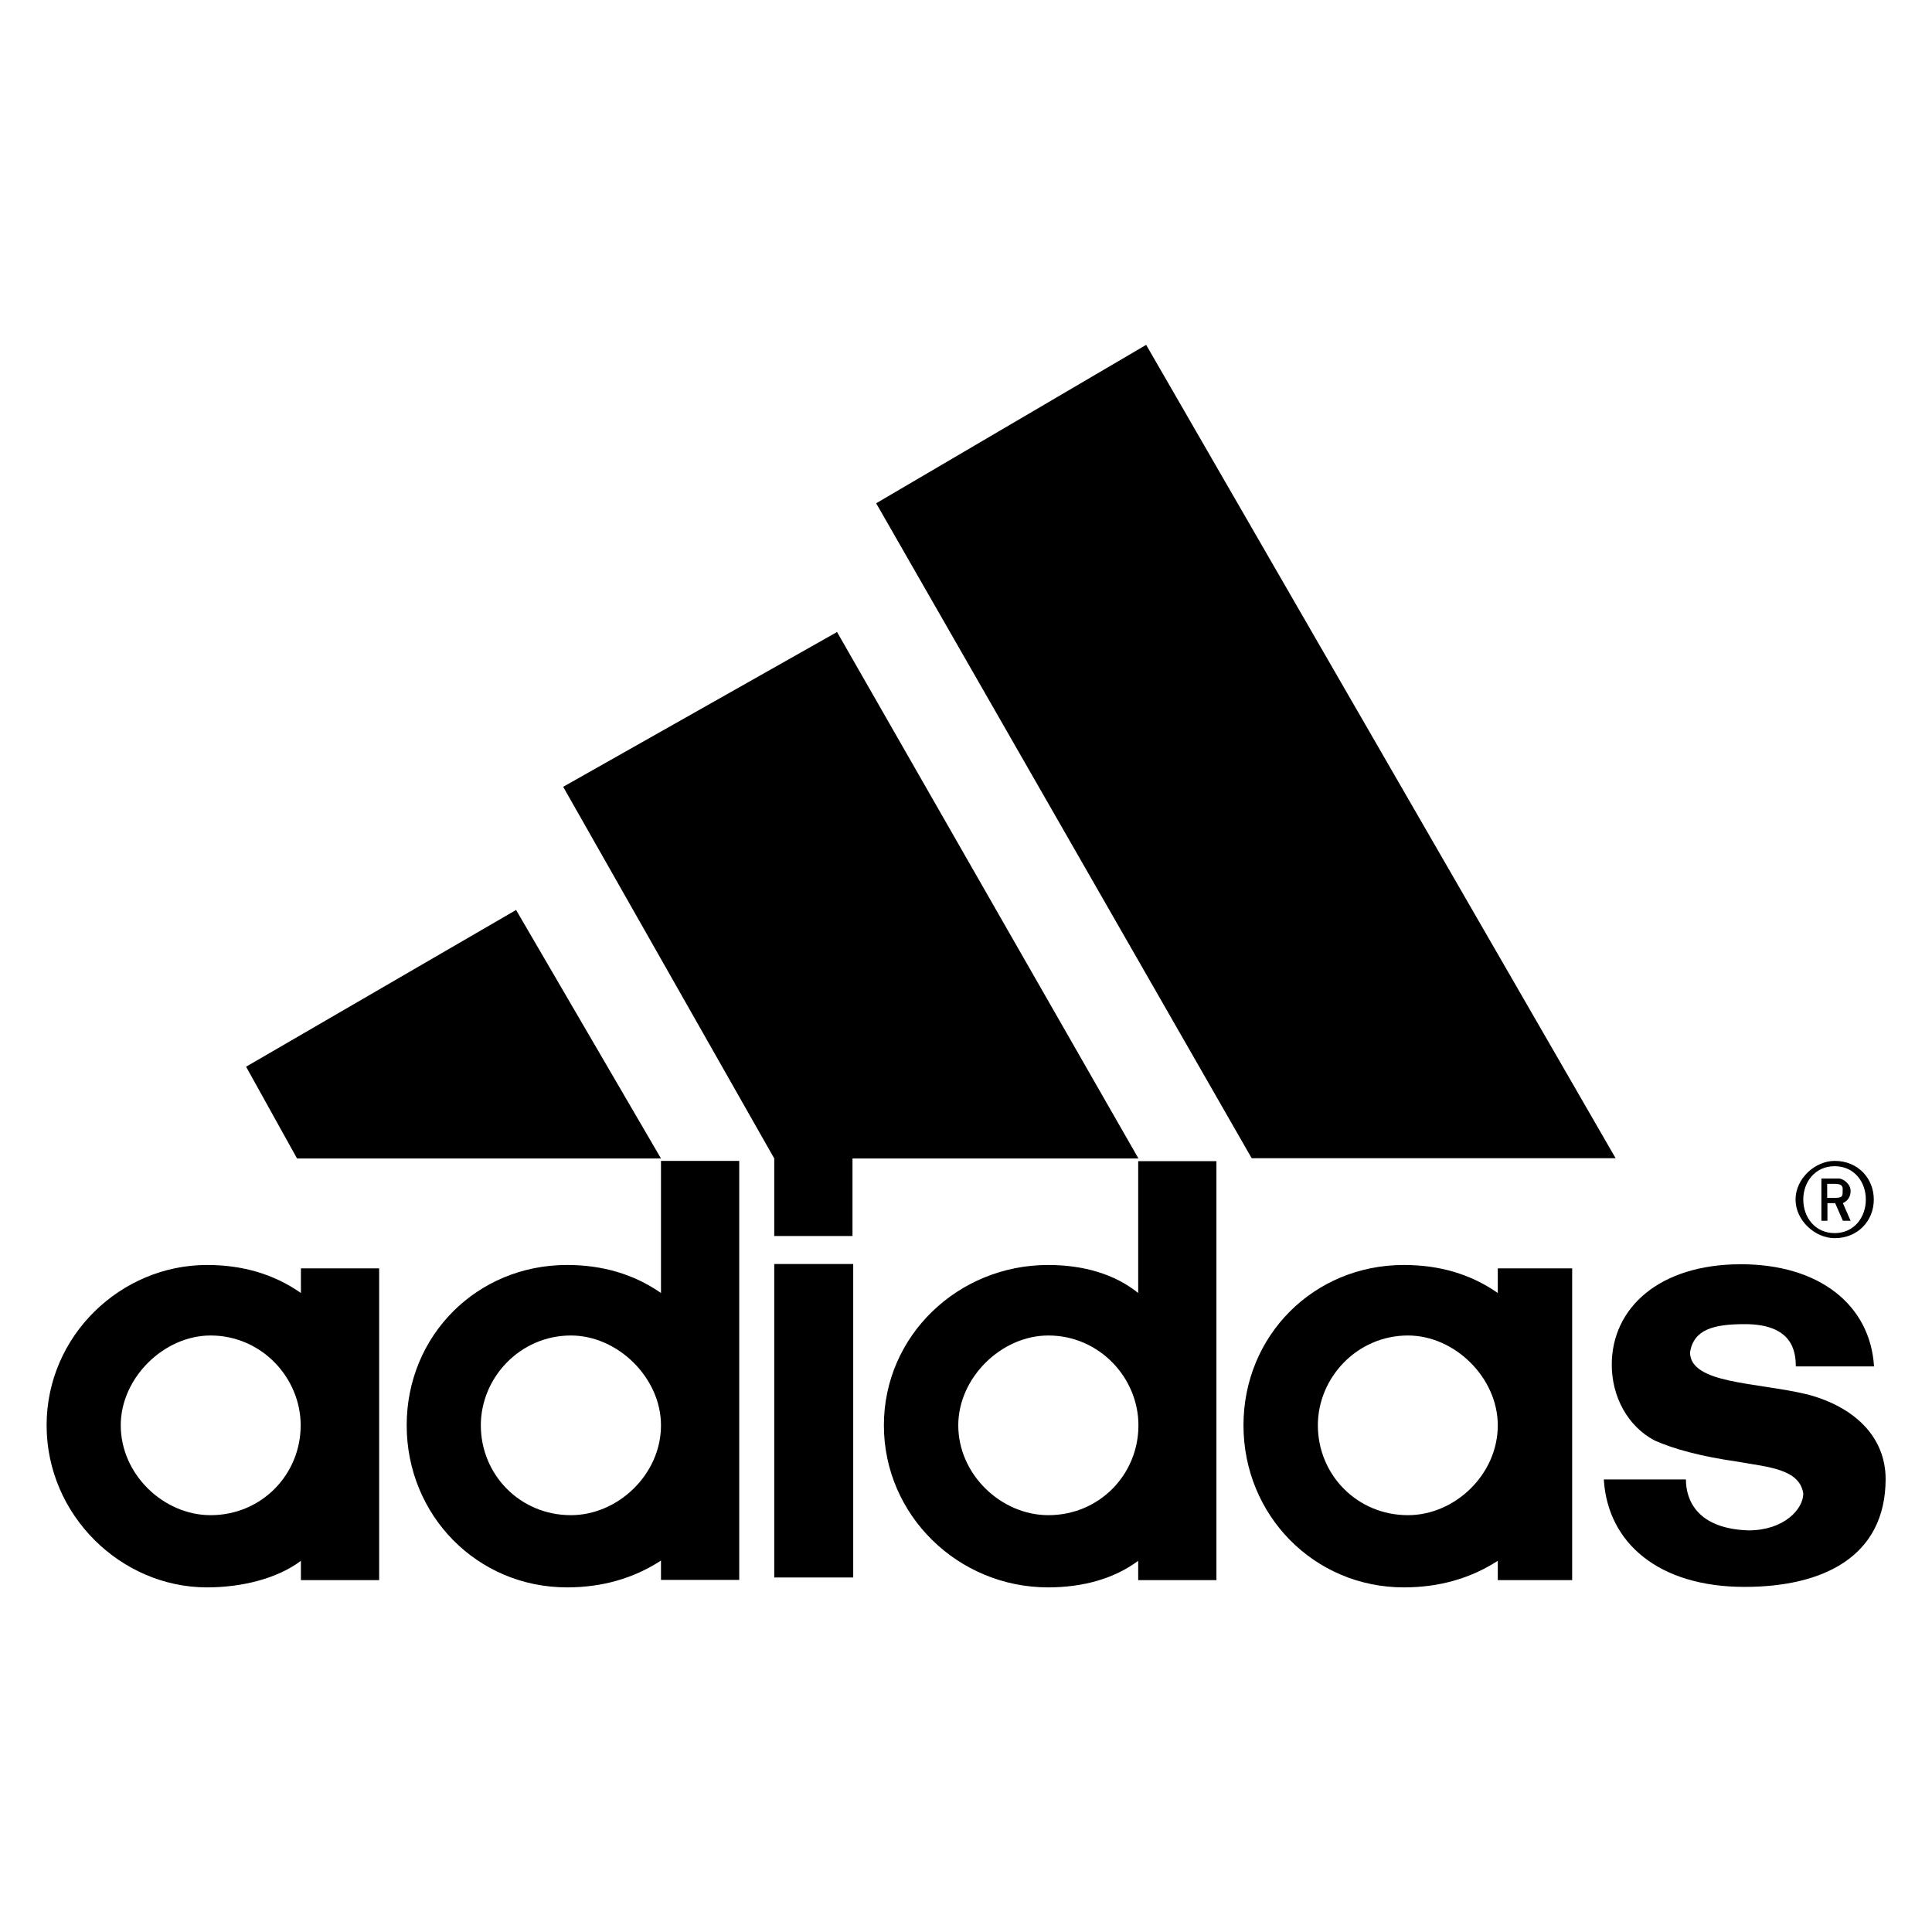
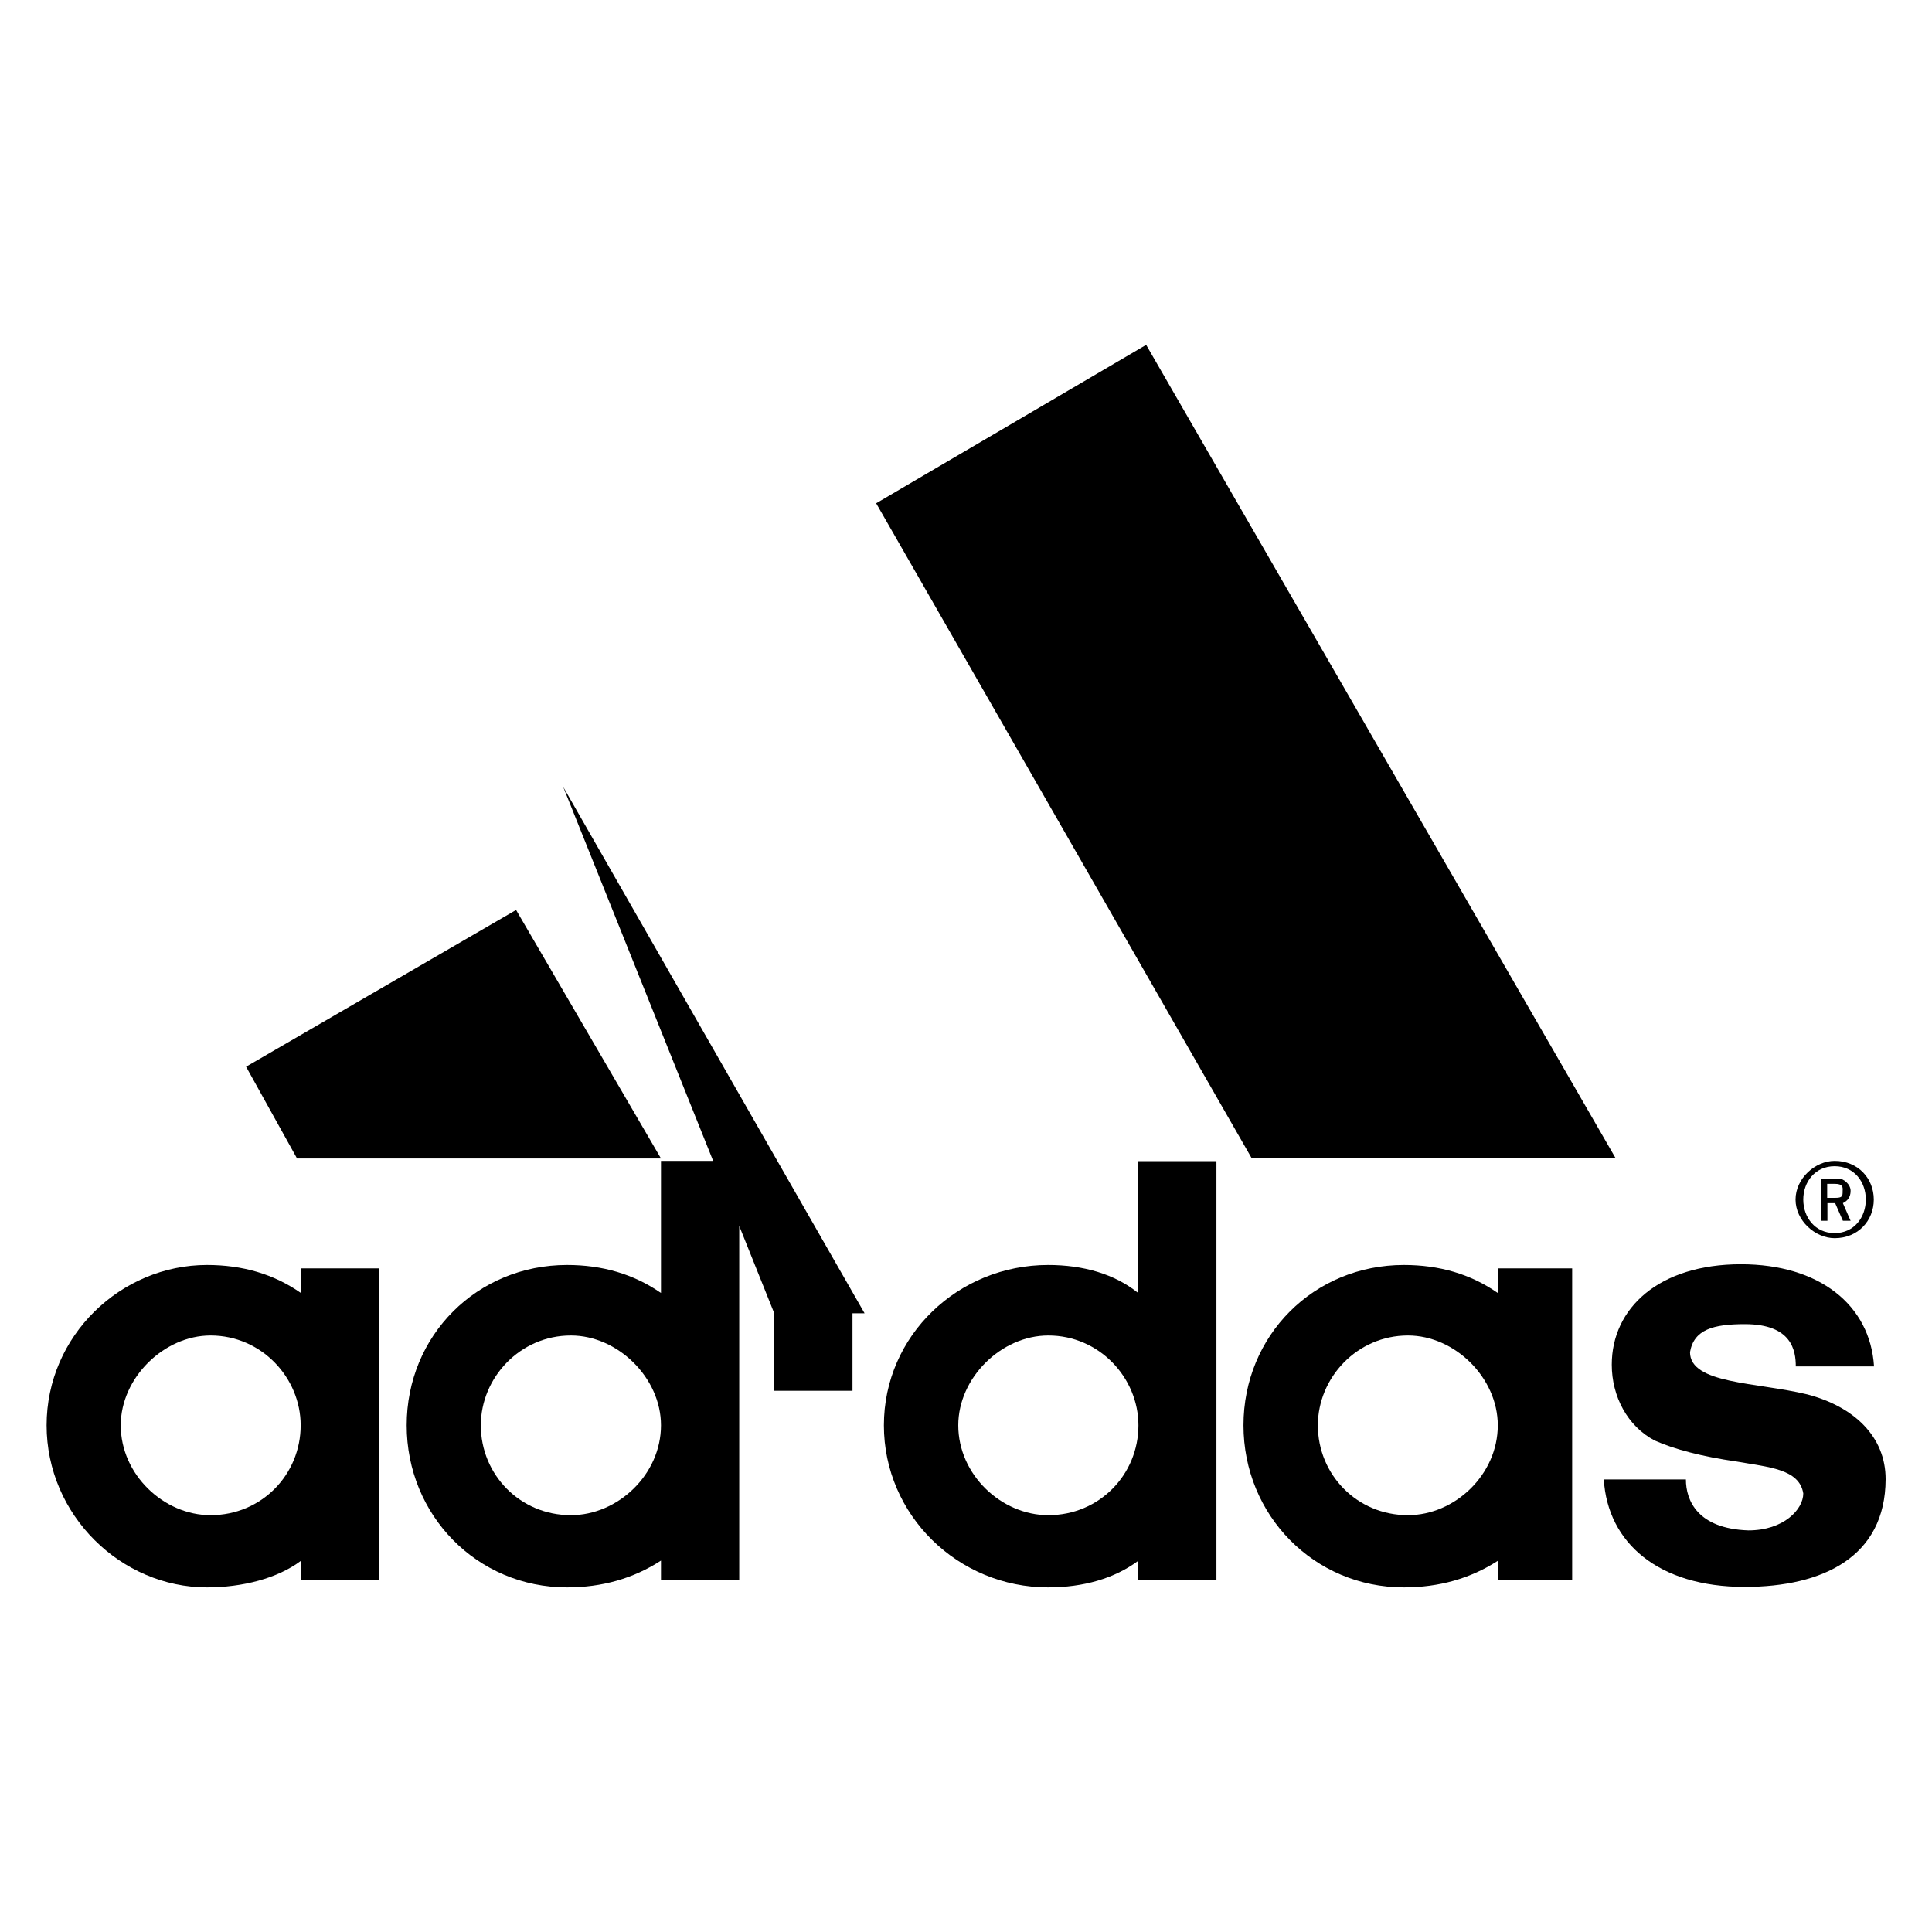
<svg xmlns="http://www.w3.org/2000/svg" version="1.1" id="Layer_1" x="0px" y="0px" viewBox="0 0 80 80" style="enable-background:new 0 0 80 80;" xml:space="preserve">
  <style type="text/css">
	.st0{fill-rule:evenodd;clip-rule:evenodd;fill:currentColor;}
	.st1{fill:currentColor;}
</style>
  <g>
    <g>
      <path class="st1" d="M72.24,65.71c-3.56,0-5.67-1.82-5.83-4.45h3.4c0,0.87,0.48,2.04,2.59,2.11c1.46,0,2.27-0.87,2.27-1.53    c-0.16-1.02-1.46-1.09-2.75-1.32c-1.46-0.21-2.59-0.51-3.4-0.87c-1.13-0.59-1.78-1.83-1.78-3.14c0-2.34,1.95-4.16,5.35-4.16    c3.24,0,5.35,1.68,5.51,4.23h-3.24c0-0.65-0.16-1.75-2.11-1.75c-1.3,0-2.11,0.22-2.27,1.16c0,1.32,2.75,1.24,4.86,1.75    c1.94,0.51,3.24,1.75,3.24,3.51C78.07,64.47,75.48,65.71,72.24,65.71 M10.19,44.17l11.18-6.49l6,10.29H12.3L10.19,44.17z" />
    </g>
    <g>
-       <rect x="32.06" y="52.34" class="st1" width="3.27" height="12.98" />
-     </g>
+       </g>
    <g>
-       <path class="st1" d="M5,59.02c0,2.04,1.78,3.72,3.72,3.72c2.11,0,3.73-1.68,3.73-3.72c0-1.97-1.62-3.72-3.73-3.72    C6.79,55.3,5,57.05,5,59.02 M8.57,65.73c-3.56,0-6.64-2.99-6.64-6.71c0-3.72,3.08-6.64,6.64-6.64c1.46,0,2.76,0.37,3.89,1.16    v-1.02h3.24v12.91h-3.24v-0.8C11.49,65.36,10.03,65.73,8.57,65.73 M51.83,47.96L36.28,20.84l11.18-6.56L66.9,47.96H51.83z     M19.91,59.02c0,2.04,1.62,3.72,3.73,3.72c1.94,0,3.73-1.68,3.73-3.72c0-1.97-1.79-3.72-3.73-3.72    C21.53,55.3,19.91,57.05,19.91,59.02 M23.48,65.73c-3.73,0-6.64-2.99-6.64-6.71c0-3.72,2.91-6.64,6.64-6.64    c1.45,0,2.75,0.37,3.89,1.16v-5.47h3.24v17.35h-3.24v-0.8C26.23,65.36,24.93,65.73,23.48,65.73 M23.32,32.58l11.34-6.41    l12.48,21.8H35.3v3.21h-3.24v-3.21L23.32,32.58z M75.97,51.27c-0.81,0-1.62-0.73-1.62-1.6c0-0.87,0.81-1.6,1.62-1.6    c0.97,0,1.62,0.73,1.62,1.6C77.59,50.54,76.94,51.27,75.97,51.27 M75.97,48.29c-0.81,0-1.3,0.65-1.3,1.38    c0,0.73,0.48,1.39,1.3,1.39c0.81,0,1.29-0.66,1.29-1.39C77.26,48.94,76.78,48.29,75.97,48.29" />
+       <path class="st1" d="M5,59.02c0,2.04,1.78,3.72,3.72,3.72c2.11,0,3.73-1.68,3.73-3.72c0-1.97-1.62-3.72-3.73-3.72    C6.79,55.3,5,57.05,5,59.02 M8.57,65.73c-3.56,0-6.64-2.99-6.64-6.71c0-3.72,3.08-6.64,6.64-6.64c1.46,0,2.76,0.37,3.89,1.16    v-1.02h3.24v12.91h-3.24v-0.8C11.49,65.36,10.03,65.73,8.57,65.73 M51.83,47.96L36.28,20.84l11.18-6.56L66.9,47.96H51.83z     M19.91,59.02c0,2.04,1.62,3.72,3.73,3.72c1.94,0,3.73-1.68,3.73-3.72c0-1.97-1.79-3.72-3.73-3.72    C21.53,55.3,19.91,57.05,19.91,59.02 M23.48,65.73c-3.73,0-6.64-2.99-6.64-6.71c0-3.72,2.91-6.64,6.64-6.64    c1.45,0,2.75,0.37,3.89,1.16v-5.47h3.24v17.35h-3.24v-0.8C26.23,65.36,24.93,65.73,23.48,65.73 M23.32,32.58l12.48,21.8H35.3v3.21h-3.24v-3.21L23.32,32.58z M75.97,51.27c-0.81,0-1.62-0.73-1.62-1.6c0-0.87,0.81-1.6,1.62-1.6    c0.97,0,1.62,0.73,1.62,1.6C77.59,50.54,76.94,51.27,75.97,51.27 M75.97,48.29c-0.81,0-1.3,0.65-1.3,1.38    c0,0.73,0.48,1.39,1.3,1.39c0.81,0,1.29-0.66,1.29-1.39C77.26,48.94,76.78,48.29,75.97,48.29" />
    </g>
    <g>
      <path class="st1" d="M76.31,50.55l-0.32-0.73h-0.32v0.73h-0.25V48.8h0.73c0.16,0,0.48,0.22,0.48,0.51s-0.16,0.43-0.32,0.51    l0.32,0.73 M75.98,49.02h-0.32v0.58h0.32c0.32,0,0.32-0.07,0.32-0.29C76.31,49.16,76.31,49.02,75.98,49.02 M54.57,59.02    c0,2.04,1.62,3.72,3.73,3.72c1.94,0,3.72-1.68,3.72-3.72c0-1.97-1.78-3.72-3.72-3.72C56.19,55.3,54.57,57.05,54.57,59.02     M58.13,65.73c-3.72,0-6.64-2.99-6.64-6.71c0-3.72,2.91-6.64,6.64-6.64c1.46,0,2.76,0.37,3.89,1.16v-1.02h3.08v12.91h-3.08v-0.8    C60.89,65.36,59.59,65.73,58.13,65.73 M39.68,59.02c0,2.04,1.78,3.72,3.73,3.72c2.11,0,3.73-1.68,3.73-3.72    c0-1.97-1.62-3.72-3.73-3.72C41.46,55.3,39.68,57.05,39.68,59.02 M47.13,48.08h3.24v17.35h-3.24v-0.8    c-0.98,0.73-2.27,1.1-3.73,1.1c-3.73,0-6.8-2.99-6.8-6.71c0-3.72,3.08-6.64,6.8-6.64c1.45,0,2.75,0.37,3.73,1.16L47.13,48.08z" />
    </g>
  </g>
</svg>